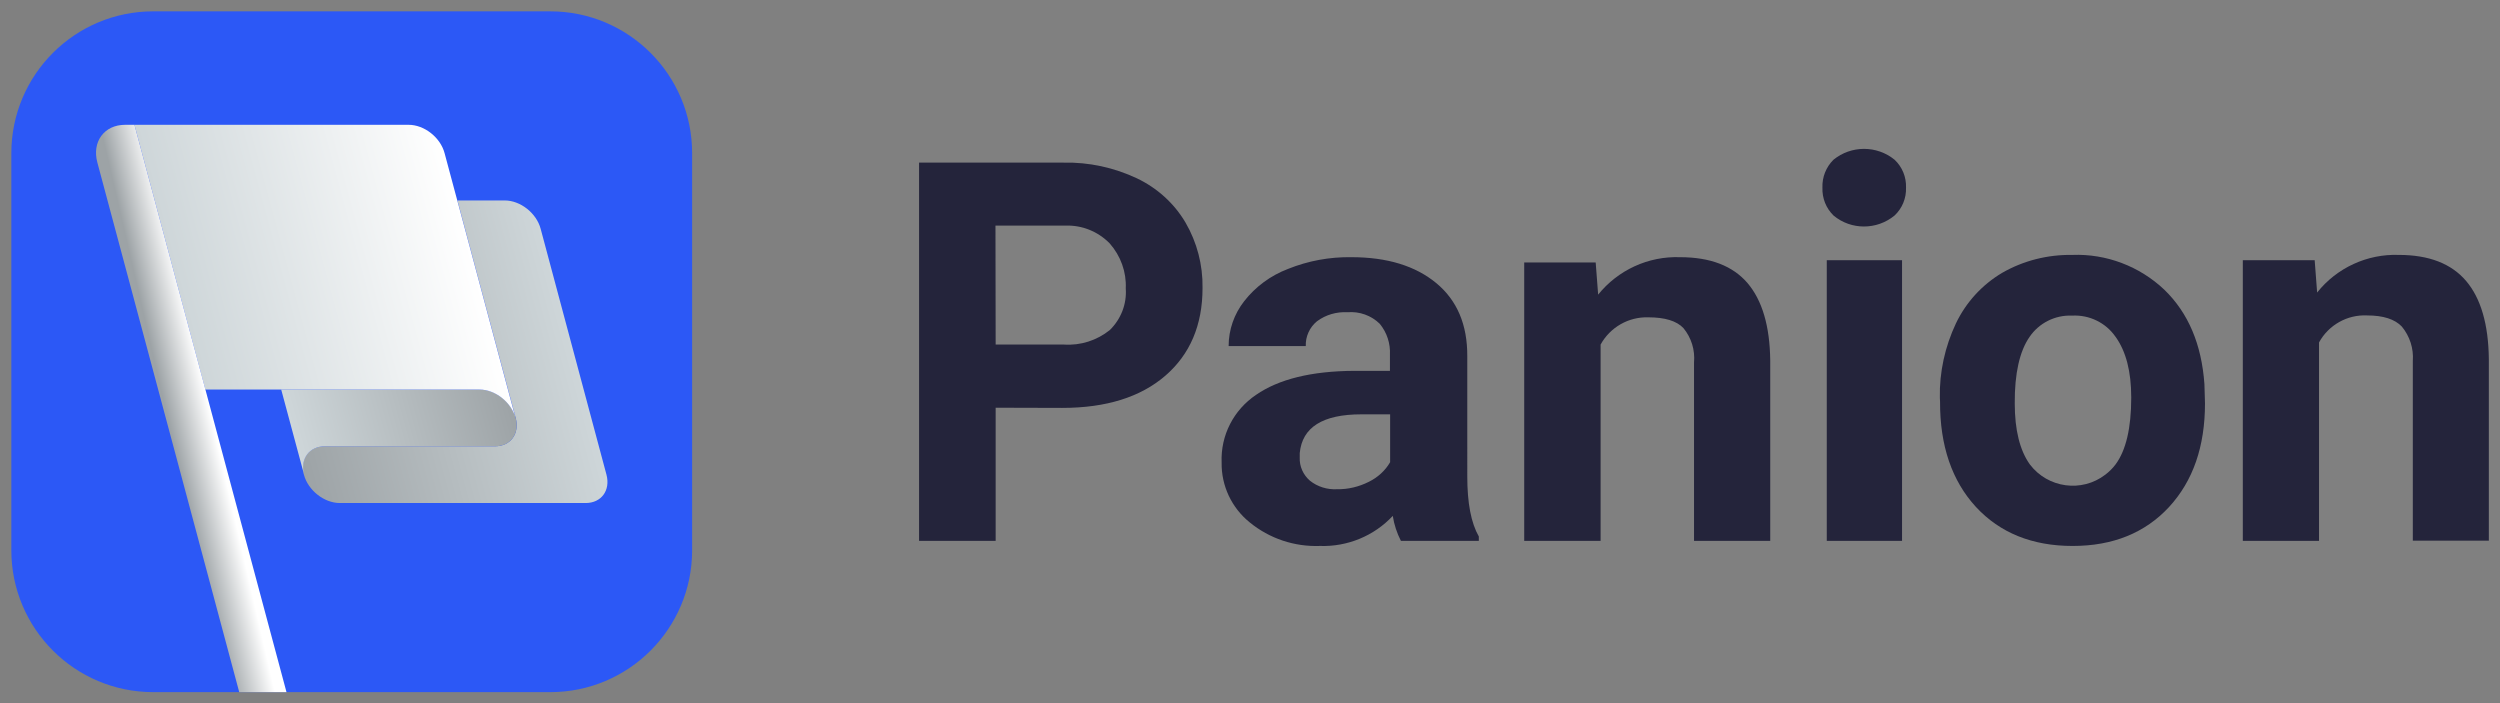
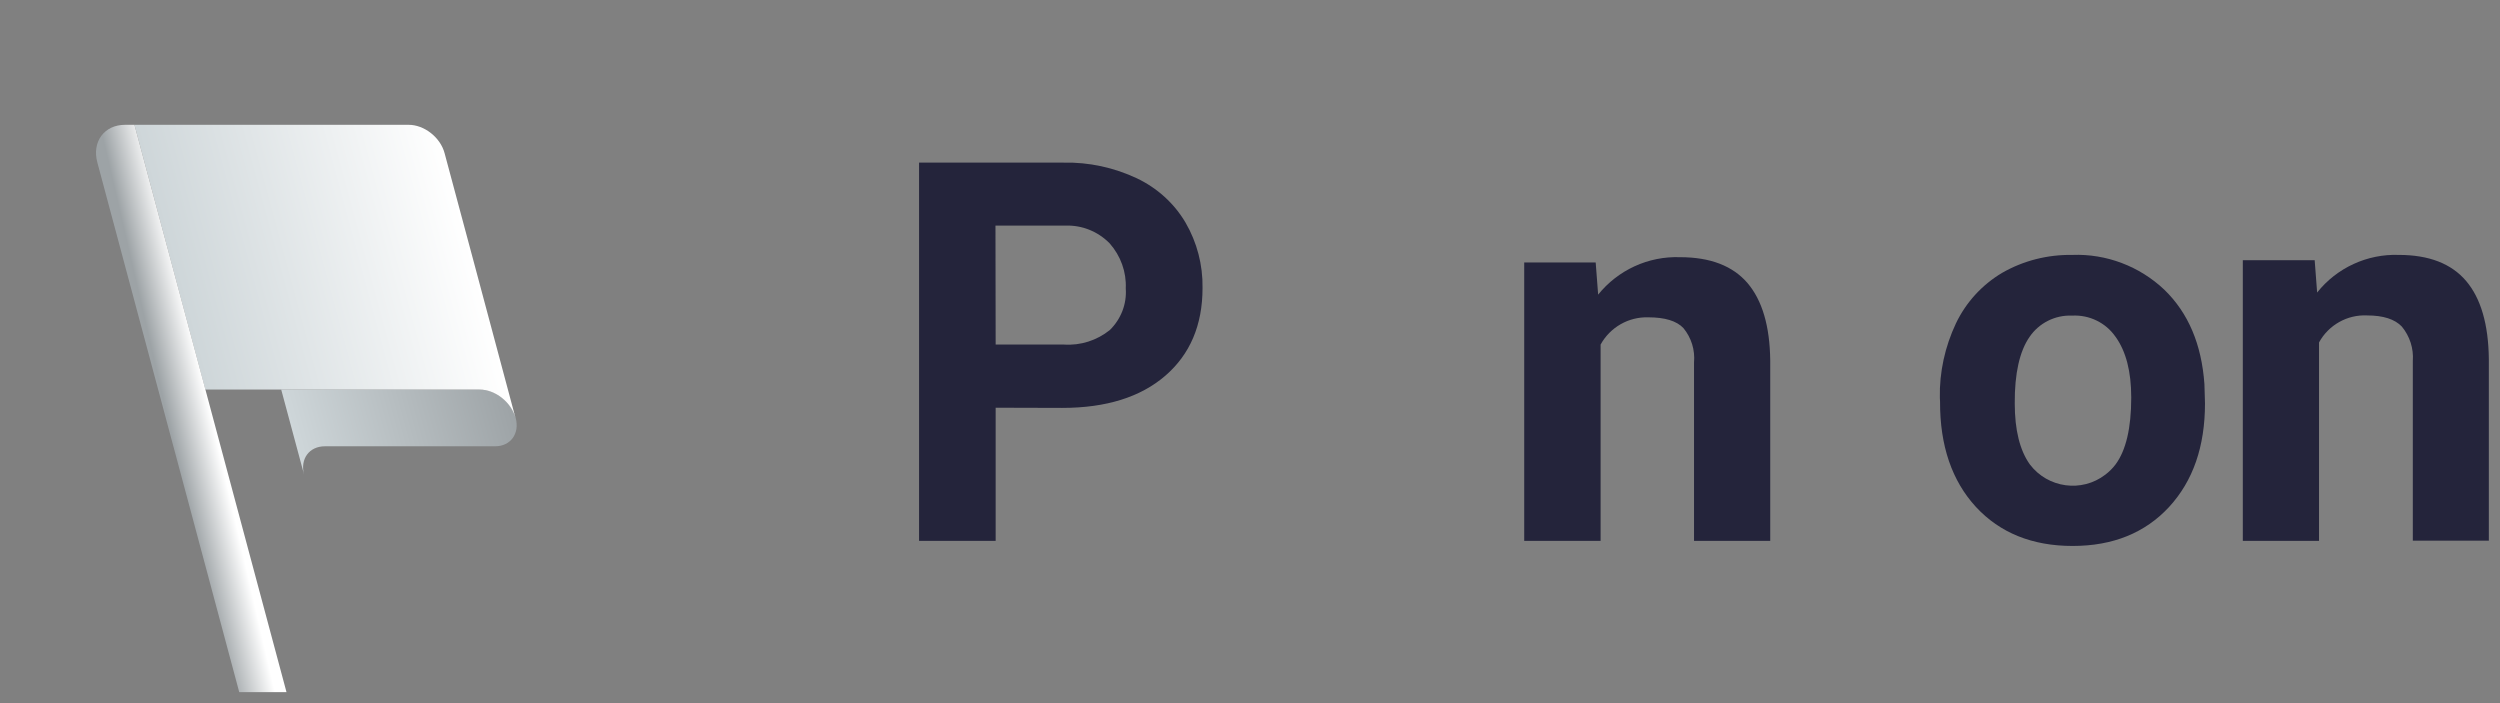
<svg xmlns="http://www.w3.org/2000/svg" version="1.1" id="Layer_1" x="0px" y="0px" viewBox="0 0 1322 372" style="enable-background:new 0 0 1322 372;" xml:space="preserve">
  <rect x="0" y="0" width="1322" height="372" fill="#808080" stroke="none" />
  <style type="text/css">
	.st0{fill:#2C58F6;}
	.st1{fill:url(#SVGID_1_);}
	.st2{fill:url(#SVGID_2_);}
	.st3{fill:url(#SVGID_3_);}
	.st4{fill:url(#SVGID_4_);}
	.st5{fill:#24243B;}
</style>
-   <path class="st0" d="M81,6h210c41.4,0,75,33.6,75,75v210c0,41.4-33.6,75-75,75H81c-41.4,0-75-33.6-75-75V81C6,39.6,39.6,6,81,6z" />
  <linearGradient id="SVGID_1_" gradientUnits="userSpaceOnUse" x1="281.1" y1="187.276" x2="441.1" y2="187.276" gradientTransform="matrix(1 0 -0.27 -1 -86.886 373.276)">
    <stop offset="0" style="stop-color:#9DA3A6" />
    <stop offset="1" style="stop-color:#CED6D9" />
  </linearGradient>
-   <path class="st1" d="M320.7,251l-34.8-130c-2.2-8.3-10.7-15-19-15h-25l30.8,115l0,0c2.2,8.3-2.7,15-11,15h-90c-8.3,0-13.2,6.7-11,15  l0,0c2.2,8.3,10.7,15,19,15h130C318,266,322.9,259.3,320.7,251z" />
  <linearGradient id="SVGID_2_" gradientUnits="userSpaceOnUse" x1="281.1" y1="144.776" x2="401.15" y2="144.776" gradientTransform="matrix(1 0 -0.27 -1 -86.886 373.276)">
    <stop offset="0" style="stop-color:#CED6D9" />
    <stop offset="1" style="stop-color:#9DA3A6" />
  </linearGradient>
  <path class="st2" d="M272.7,221c-2.2-8.3-10.7-15-19-15h-105l12.1,45c-2.2-8.3,2.7-15,11-15h90C270,236,274.9,229.3,272.7,221z" />
  <linearGradient id="SVGID_3_" gradientUnits="userSpaceOnUse" x1="241.1" y1="229.776" x2="401.1" y2="229.776" gradientTransform="matrix(1 0 -0.27 -1 -86.886 373.276)">
    <stop offset="0" style="stop-color:#CED6D9" />
    <stop offset="1" style="stop-color:#FFFFFF" />
  </linearGradient>
-   <path class="st3" d="M216.1,66h-145l37.5,140h145c8.3,0,16.8,6.7,19,15l-21.4-80l-16.1-60C232.9,72.7,224.4,66,216.1,66z" />
+   <path class="st3" d="M216.1,66h-145l37.5,140h145c8.3,0,16.8,6.7,19,15l-21.4-80l-16.1-60C232.9,72.7,224.4,66,216.1,66" />
  <linearGradient id="SVGID_4_" gradientUnits="userSpaceOnUse" x1="87.911" y1="152.823" x2="110.191" y2="157.963" gradientTransform="matrix(1 0 0 -1 0.54 373.276)">
    <stop offset="0" style="stop-color:#9DA3A6" />
    <stop offset="1" style="stop-color:#FFFFFF" />
  </linearGradient>
  <path class="st4" d="M151.5,366h-25l-75-280c-3-11,3.6-20,14.6-20h5L151.5,366z" />
  <path class="st5" d="M526.5,215.6V286H486V86h76.4c13.4-0.3,26.7,2.6,38.8,8.3c10.7,5.1,19.7,13.2,25.7,23.4  c6.1,10.5,9.2,22.4,9,34.6c0,19.6-6.6,35.1-19.7,46.4c-13.1,11.3-31.3,17-54.5,17L526.5,215.6z M526.5,182.2h36.1  c8.8,0.6,17.5-2.2,24.3-7.7c5.9-5.8,9-13.8,8.4-22c0.4-8.7-2.7-17.2-8.5-23.8c-6.2-6.3-14.6-9.7-23.4-9.4h-37L526.5,182.2z" />
  <path class="st5" d="M843.8,138.8l1.3,17c10.5-13,26.5-20.4,43.3-19.8c16,0,27.9,4.6,35.7,13.7c7.8,9.2,11.8,22.8,12,41V286h-40.3  v-94.3c0.6-6.6-1.4-13.1-5.6-18.2c-3.6-3.8-9.8-5.7-18.6-5.7c-10.4-0.3-20.1,5.2-25.2,14.4V286H806V138.8H843.8z" />
-   <path class="st5" d="M963.7,99.2c-0.2-5.5,1.9-10.8,5.8-14.7c9.4-7.7,23-7.7,32.4,0c4,3.8,6.2,9.1,6,14.7c0.2,5.6-2,11-6.1,14.8  c-9.4,7.7-22.9,7.7-32.2,0C965.6,110.1,963.5,104.8,963.7,99.2z M1005.8,286H966V137.6h39.8L1005.8,286z" />
  <path class="st5" d="M1025.8,210.4c-0.3-13.6,2.7-27.1,8.5-39.4c5.3-11.1,13.8-20.4,24.4-26.7c11.3-6.5,24.1-9.7,37.1-9.5  c18-0.7,35.6,6,48.7,18.4c12.7,12.3,19.7,28.9,21.2,49.9l0.3,10.2c0,22.8-6.3,41-19,54.8c-12.7,13.7-29.7,20.6-51,20.6  c-21.3,0-38.4-6.9-51.1-20.6c-12.7-13.8-19.1-32.4-19-55.8L1025.8,210.4L1025.8,210.4z M1065.4,213.3c0,14.1,2.7,24.9,8,32.3  c9.5,12.5,27.4,15,39.9,5.4c2.1-1.6,3.9-3.4,5.4-5.4c5.5-7.4,8.3-19.2,8.3-35.4c0-13.8-2.8-24.5-8.3-32.1  c-5.2-7.5-13.9-11.7-23-11.2c-8.9-0.4-17.5,3.9-22.5,11.3C1068,185.7,1065.3,197.4,1065.4,213.3L1065.4,213.3z" />
  <path class="st5" d="M1224,137.6l1.3,17.1c10.4-13.1,26.5-20.5,43.2-19.9c15.9,0,27.8,4.6,35.6,13.8s11.8,23,12,41.3v96h-40.2v-95  c0.5-6.6-1.6-13.1-5.8-18.2c-3.7-3.9-9.8-5.9-18.4-5.9c-10.5-0.5-20.4,5.1-25.4,14.3V286H1186V137.6H1224z" />
-   <path class="st5" d="M740.8,286c-2.1-4.1-3.6-8.6-4.3-13.2c-9.9,10.6-24,16.4-38.5,15.9c-13.5,0.5-26.7-3.9-37.2-12.5  c-9.5-7.7-15-19.3-14.8-31.6c-0.6-14.3,6.3-27.8,18.2-35.8c12-8.3,29.3-12.6,52-12.7h18.8v-8.5c0.3-6-1.6-11.8-5.4-16.4  c-4.5-4.4-10.7-6.6-17-6.1c-5.8-0.3-11.5,1.3-16.2,4.8c-3.9,3.2-6.1,8.1-5.9,13.1h-40.8c0-8.6,2.9-16.9,8.2-23.7  c6-7.7,14-13.6,23.2-17.1c10.7-4.3,22.1-6.4,33.6-6.2c18.8,0,33.8,4.6,44.8,13.7s16.5,22,16.4,38.7V252c0,14,2,24.5,6.1,31.7v2.3  H740.8z M707.1,258.7c5.8,0.1,11.5-1.3,16.7-3.9c4.7-2.3,8.7-5.9,11.3-10.4v-25.3h-15.2c-20.4,0-31.3,6.8-32.6,20.5v2.3  c-0.2,4.7,1.8,9.2,5.4,12.3C696.7,257.4,701.9,259,707.1,258.7L707.1,258.7z" />
</svg>